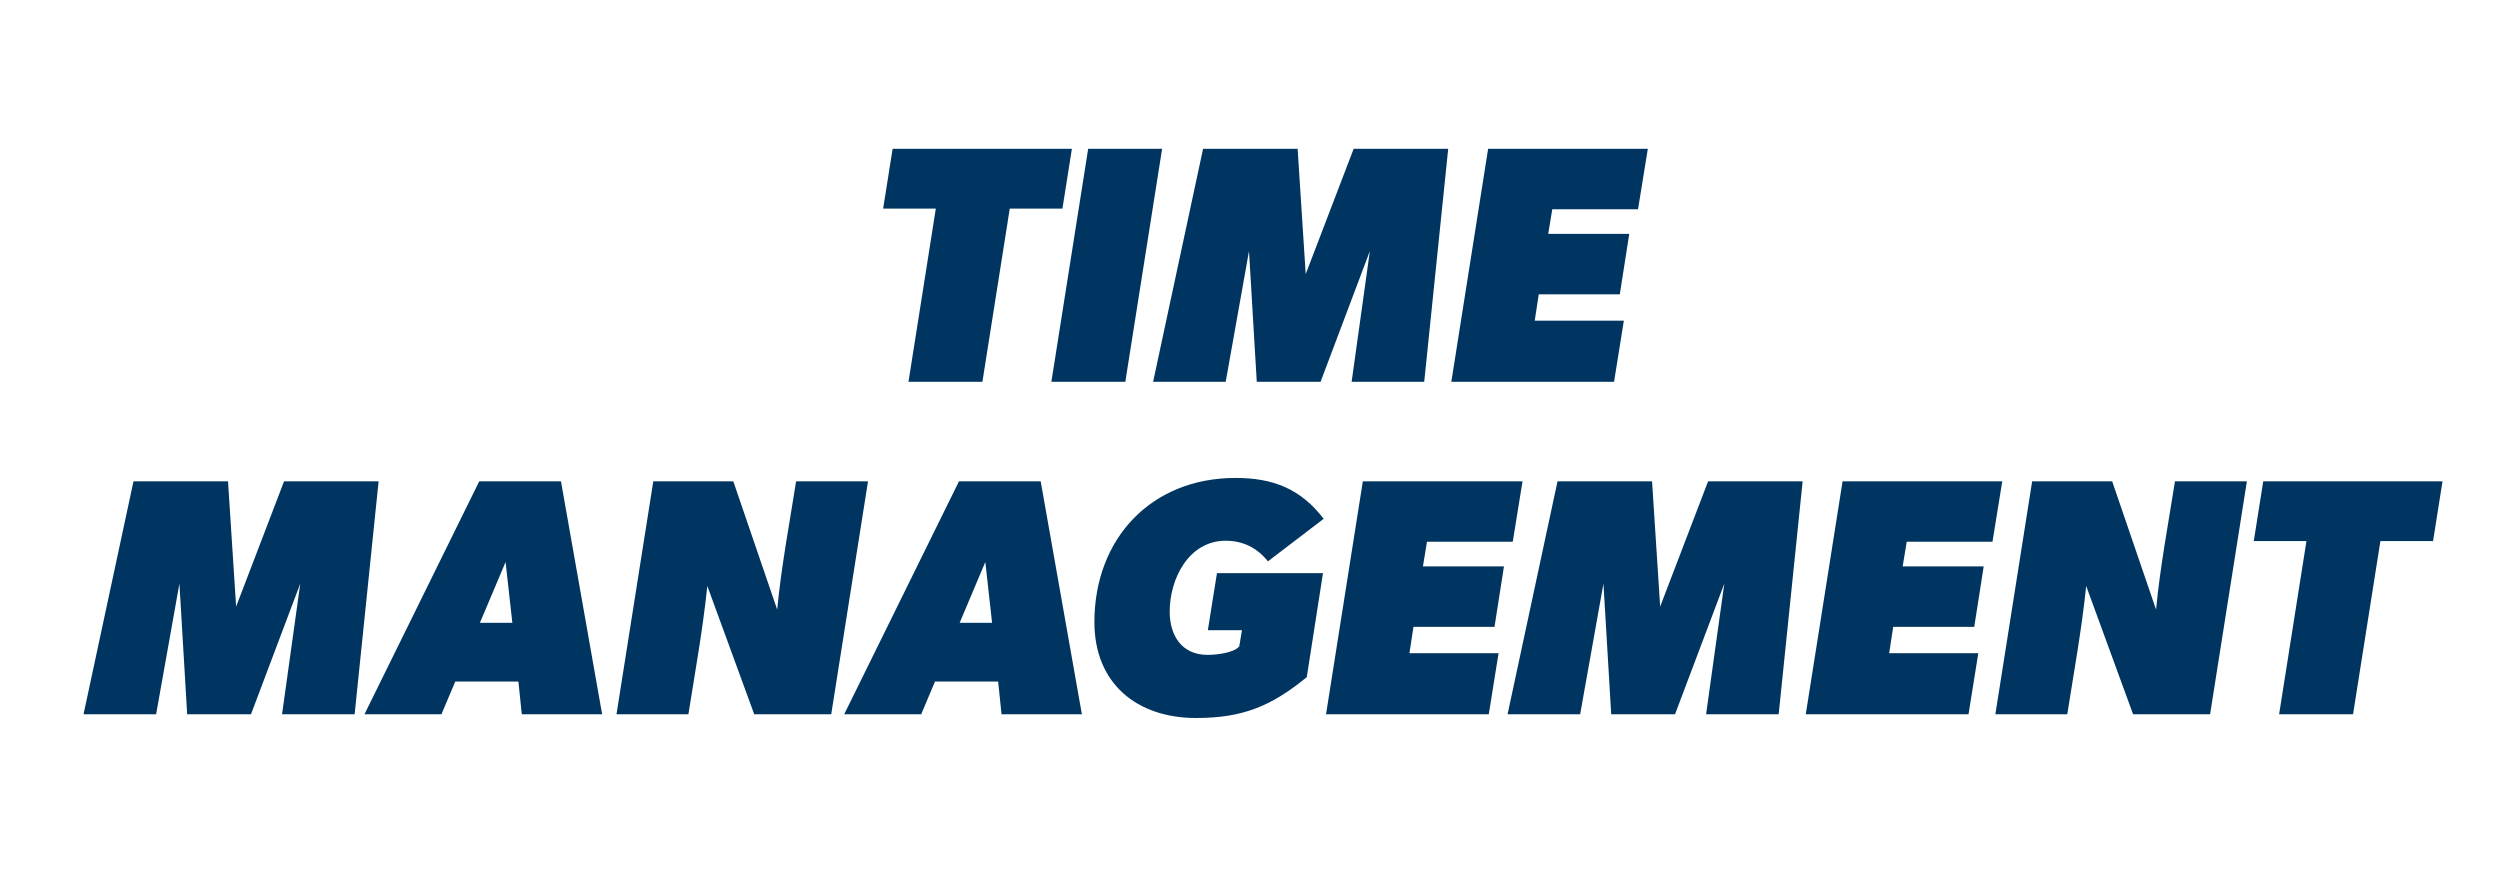
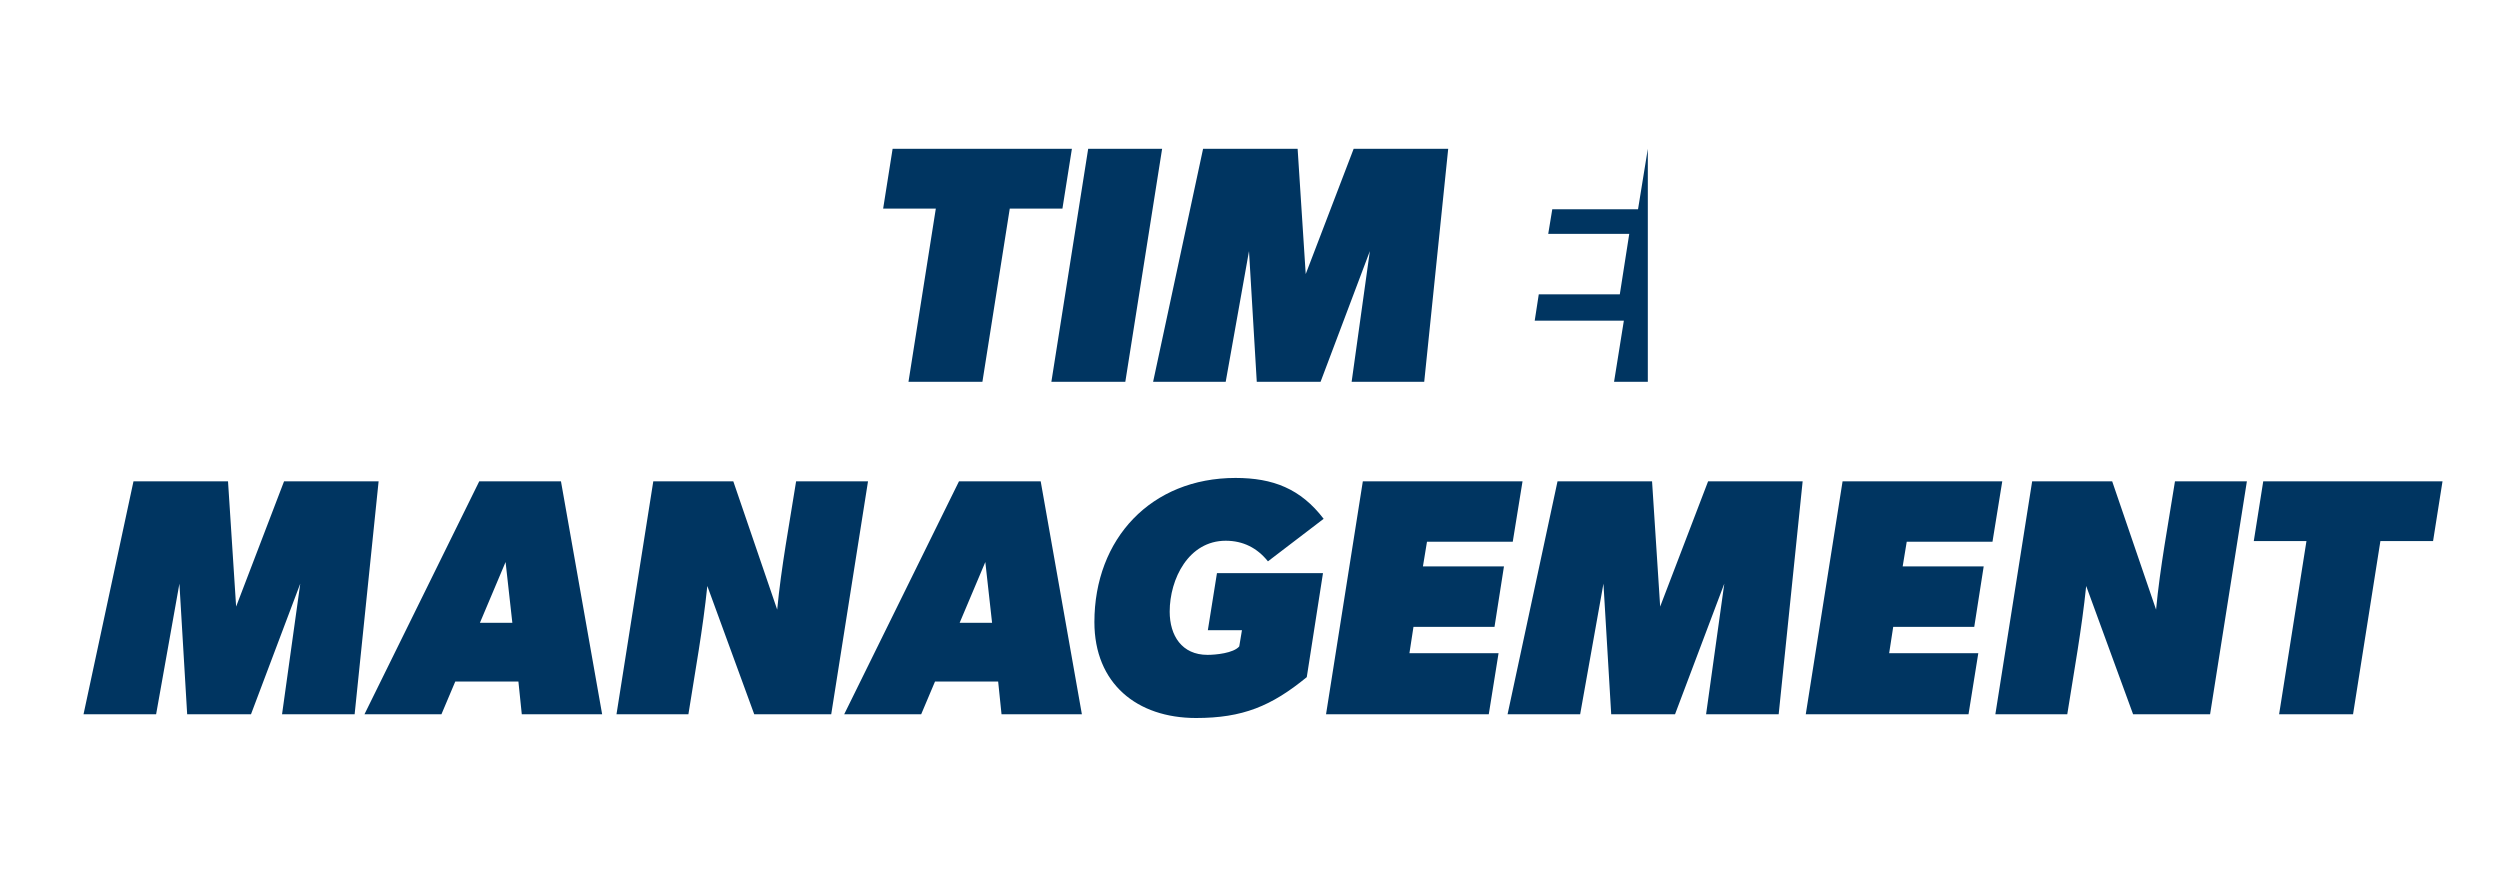
<svg xmlns="http://www.w3.org/2000/svg" width="203" height="72" viewBox="0 0 203 72" fill="none">
-   <path d="M87.038 12.083L86.27 16.936H81.993L79.772 31H73.769L75.989 16.936H71.712L72.48 12.083H87.038ZM94.364 12.083L91.376 31H85.372L88.36 12.083H94.364ZM117.594 12.083L115.647 31H109.753L111.233 20.39L107.231 31H102.049L101.419 20.39L99.527 31H93.633L97.69 12.083H105.367L106.024 22.255L109.917 12.083H117.594ZM133.803 12.083L133.008 16.991H126.045L125.716 18.992H132.295L131.528 23.899H124.948L124.619 26.038H131.857L131.062 31H117.848L120.836 12.083H133.803ZM30.743 39.083L28.796 58H22.902L24.382 47.39L20.38 58H15.198L14.568 47.39L12.676 58H6.782L10.839 39.083H18.515L19.173 49.255L23.066 39.083H30.743ZM48.894 58H42.369L42.095 55.341H36.968L35.844 58H29.594L38.915 39.083H45.55L48.894 58ZM41.602 50.57L41.053 45.636L38.97 50.57H41.602ZM70.483 39.083L67.495 58H61.244L57.434 47.582C57.077 51.064 56.447 54.518 55.898 58H50.059L53.047 39.083H59.544L63.108 49.501C63.438 46.02 64.095 42.565 64.644 39.083H70.483ZM87.849 58H81.324L81.05 55.341H75.923L74.799 58H68.548L77.87 39.083H84.504L87.849 58ZM80.556 50.57L80.008 45.636L77.924 50.57H80.556ZM102.957 45.581C102.08 44.484 100.928 43.908 99.53 43.908C96.514 43.908 94.979 47.006 94.979 49.666C94.979 51.612 95.966 53.175 98.05 53.175C98.708 53.175 100.161 53.038 100.627 52.489L100.846 51.174H98.077L98.817 46.54H107.426L106.11 54.984C103.231 57.342 100.901 58.302 97.118 58.302C92.32 58.302 88.865 55.505 88.865 50.516C88.865 43.744 93.471 38.809 100.325 38.809C103.368 38.809 105.616 39.687 107.48 42.127L102.957 45.581ZM123.63 39.083L122.835 43.991H115.871L115.542 45.992H122.122L121.354 50.899H114.774L114.446 53.038H121.683L120.888 58H107.674L110.662 39.083H123.63ZM146.375 39.083L144.428 58H138.534L140.014 47.39L136.012 58H130.83L130.2 47.39L128.308 58H122.414L126.471 39.083H134.147L134.805 49.255L138.698 39.083H146.375ZM162.584 39.083L161.789 43.991H154.826L154.497 45.992H161.076L160.309 50.899H153.729L153.4 53.038H160.638L159.843 58H146.628L149.617 39.083H162.584ZM182.447 39.083L179.459 58H173.208L169.398 47.582C169.041 51.064 168.411 54.518 167.862 58H162.023L165.011 39.083H171.509L175.073 49.501C175.401 46.02 176.059 42.565 176.608 39.083H182.447ZM198.332 39.083L197.565 43.936H193.288L191.067 58H185.063L187.284 43.936H183.007L183.775 39.083H198.332Z" fill="#003561" />
+   <path d="M87.038 12.083L86.27 16.936H81.993L79.772 31H73.769L75.989 16.936H71.712L72.48 12.083H87.038ZM94.364 12.083L91.376 31H85.372L88.36 12.083H94.364ZM117.594 12.083L115.647 31H109.753L111.233 20.39L107.231 31H102.049L101.419 20.39L99.527 31H93.633L97.69 12.083H105.367L106.024 22.255L109.917 12.083H117.594ZM133.803 12.083L133.008 16.991H126.045L125.716 18.992H132.295L131.528 23.899H124.948L124.619 26.038H131.857L131.062 31H117.848H133.803ZM30.743 39.083L28.796 58H22.902L24.382 47.39L20.38 58H15.198L14.568 47.39L12.676 58H6.782L10.839 39.083H18.515L19.173 49.255L23.066 39.083H30.743ZM48.894 58H42.369L42.095 55.341H36.968L35.844 58H29.594L38.915 39.083H45.55L48.894 58ZM41.602 50.57L41.053 45.636L38.97 50.57H41.602ZM70.483 39.083L67.495 58H61.244L57.434 47.582C57.077 51.064 56.447 54.518 55.898 58H50.059L53.047 39.083H59.544L63.108 49.501C63.438 46.02 64.095 42.565 64.644 39.083H70.483ZM87.849 58H81.324L81.05 55.341H75.923L74.799 58H68.548L77.87 39.083H84.504L87.849 58ZM80.556 50.57L80.008 45.636L77.924 50.57H80.556ZM102.957 45.581C102.08 44.484 100.928 43.908 99.53 43.908C96.514 43.908 94.979 47.006 94.979 49.666C94.979 51.612 95.966 53.175 98.05 53.175C98.708 53.175 100.161 53.038 100.627 52.489L100.846 51.174H98.077L98.817 46.54H107.426L106.11 54.984C103.231 57.342 100.901 58.302 97.118 58.302C92.32 58.302 88.865 55.505 88.865 50.516C88.865 43.744 93.471 38.809 100.325 38.809C103.368 38.809 105.616 39.687 107.48 42.127L102.957 45.581ZM123.63 39.083L122.835 43.991H115.871L115.542 45.992H122.122L121.354 50.899H114.774L114.446 53.038H121.683L120.888 58H107.674L110.662 39.083H123.63ZM146.375 39.083L144.428 58H138.534L140.014 47.39L136.012 58H130.83L130.2 47.39L128.308 58H122.414L126.471 39.083H134.147L134.805 49.255L138.698 39.083H146.375ZM162.584 39.083L161.789 43.991H154.826L154.497 45.992H161.076L160.309 50.899H153.729L153.4 53.038H160.638L159.843 58H146.628L149.617 39.083H162.584ZM182.447 39.083L179.459 58H173.208L169.398 47.582C169.041 51.064 168.411 54.518 167.862 58H162.023L165.011 39.083H171.509L175.073 49.501C175.401 46.02 176.059 42.565 176.608 39.083H182.447ZM198.332 39.083L197.565 43.936H193.288L191.067 58H185.063L187.284 43.936H183.007L183.775 39.083H198.332Z" fill="#003561" />
</svg>